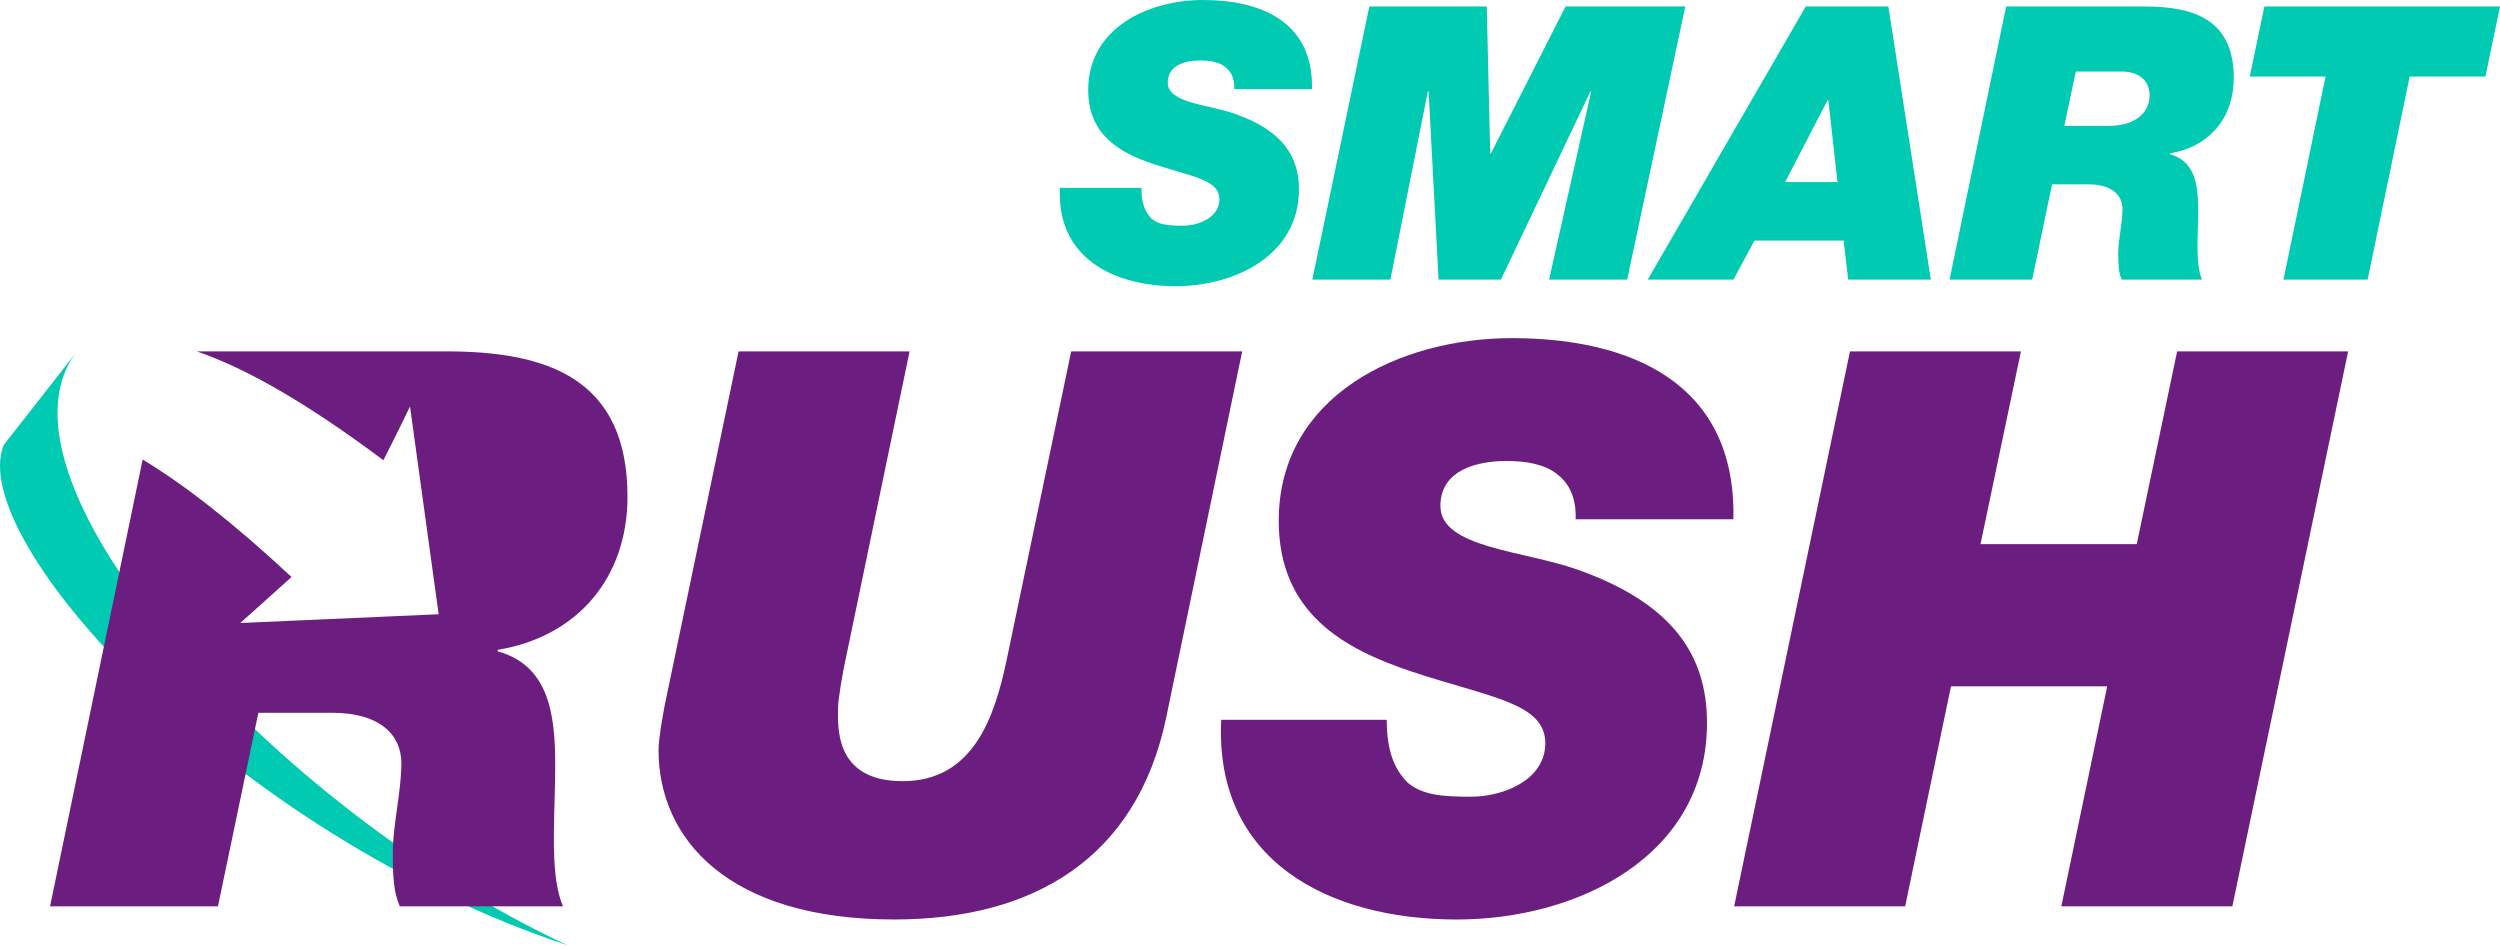
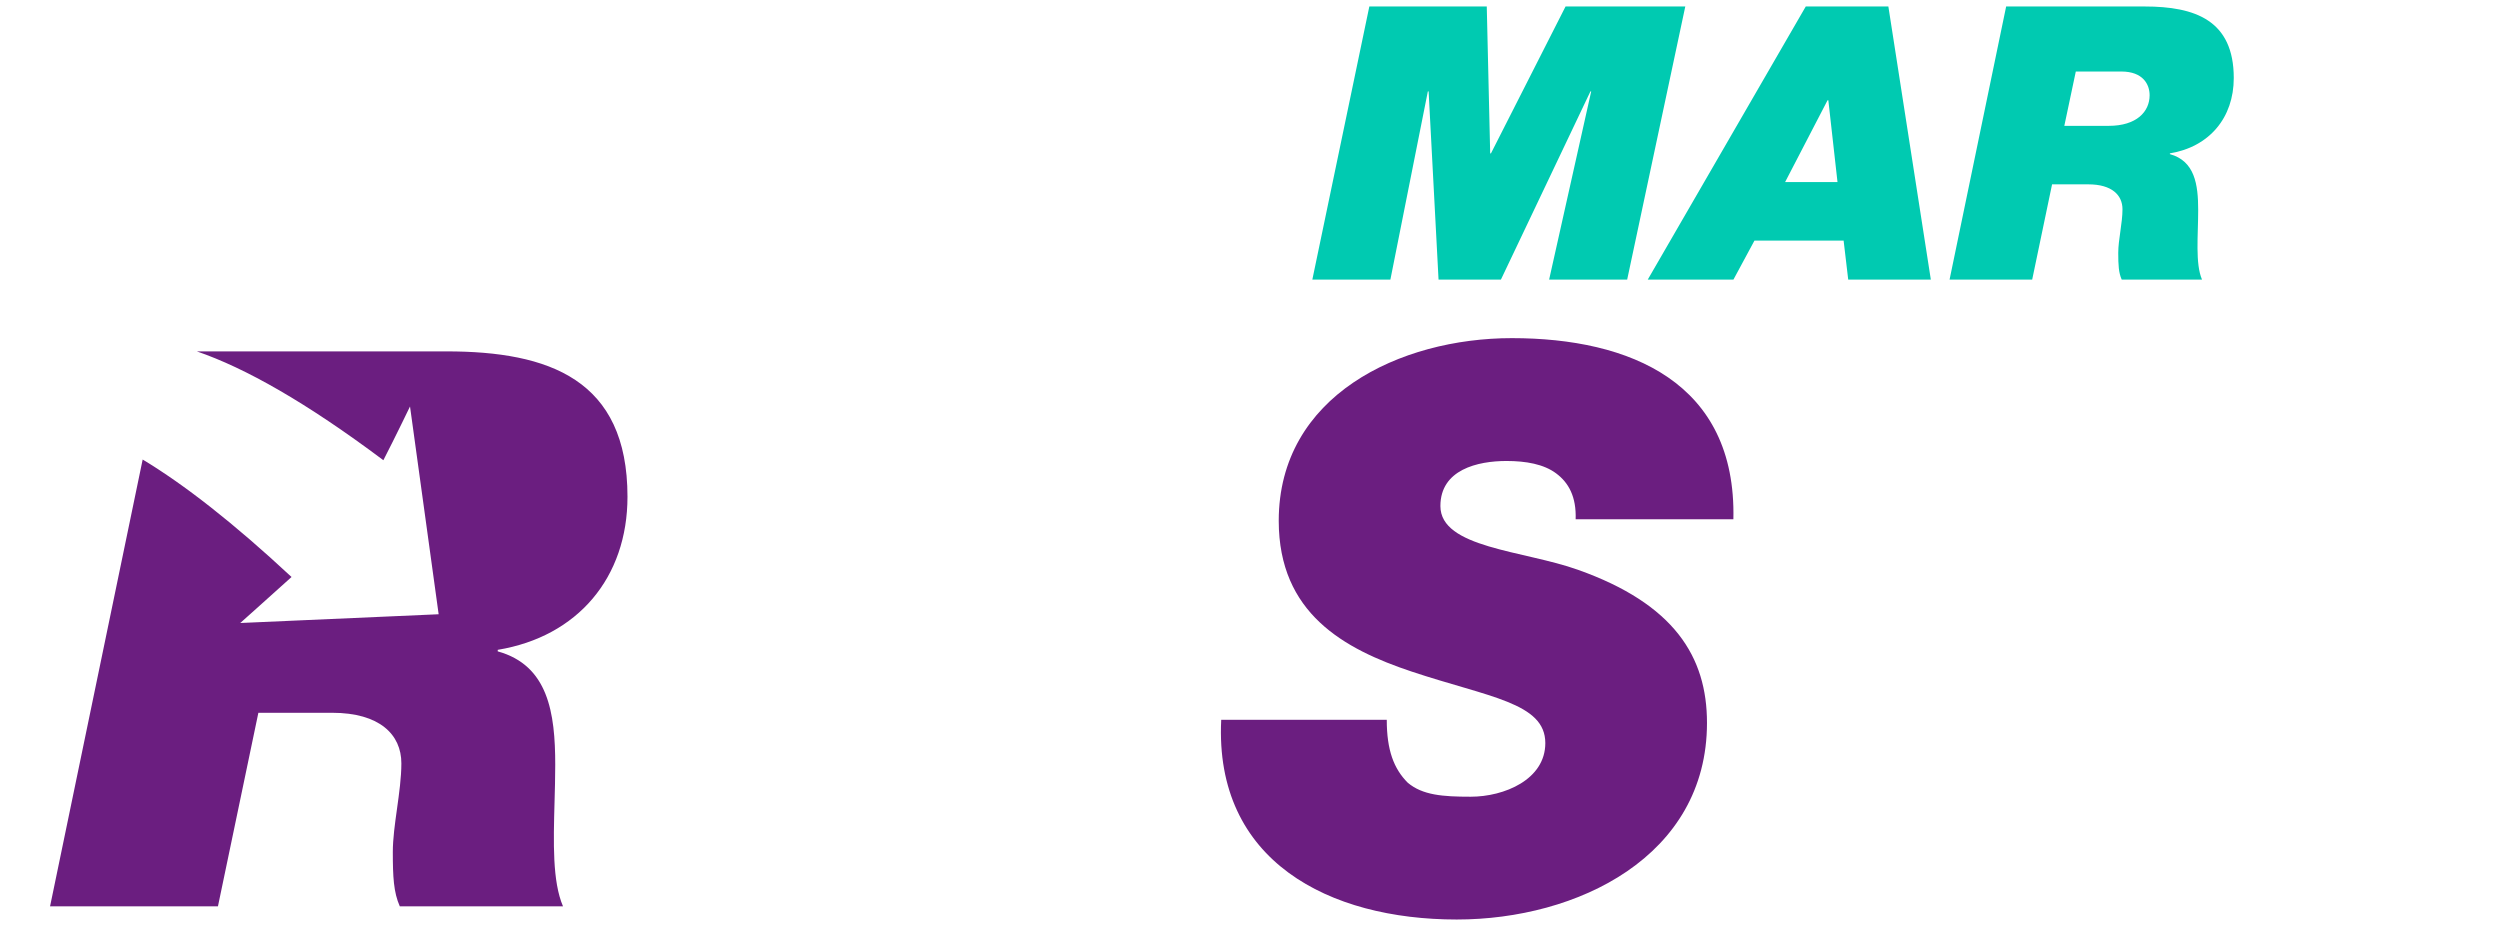
<svg xmlns="http://www.w3.org/2000/svg" width="150" height="57" viewBox="0 0 150 57" fill="none">
-   <path d="M34.047 56.714C13.855 50.009 -2.098 32.358 0.226 26.696L4.519 21.212C-1.092 28.919 16.361 48.491 34.047 56.714Z" fill="#00CAB1" />
-   <path d="M74.059 5.348C74.082 4.683 73.852 4.271 73.486 3.994C73.12 3.718 72.59 3.628 72.016 3.628C71.166 3.628 70.065 3.881 70.065 4.959C70.065 6.198 72.521 6.268 74.128 6.841C76.975 7.85 77.938 9.412 77.938 11.363C77.938 15.311 74.105 17.17 70.549 17.17C66.785 17.17 63.388 15.449 63.595 11.271H68.483C68.483 12.167 68.69 12.717 69.102 13.129C69.538 13.496 70.134 13.542 70.961 13.542C71.947 13.542 73.166 13.037 73.166 11.957C73.166 10.764 71.491 10.603 69.218 9.845C67.221 9.179 65.293 8.124 65.293 5.392C65.293 1.698 68.872 0 72.177 0C75.665 0 78.811 1.308 78.719 5.348H74.059Z" fill="#00CAB1" />
  <path d="M82.16 0.389H89.206L89.411 9.204H89.457L93.933 0.389H101.117L97.63 16.778H92.947L95.472 5.484H95.426L90.054 16.778H86.313L85.717 5.484H85.671L83.423 16.778H78.74L82.16 0.389Z" fill="#00CAB1" />
  <path d="M108.346 0.389H113.302L115.85 16.776H110.893L110.617 14.435H105.268L104.006 16.776H98.865L108.346 0.389ZM107.106 10.925H110.25L109.7 6.014H109.654L107.106 10.925Z" fill="#00CAB1" />
  <path d="M120.369 0.389H128.678C131.707 0.389 134.026 1.216 134.026 4.681C134.026 7.067 132.557 8.813 130.193 9.202V9.248C131.686 9.66 131.891 11.061 131.891 12.6C131.891 14.138 131.707 15.813 132.121 16.776H127.303C127.118 16.363 127.095 15.903 127.095 15.17C127.095 14.389 127.349 13.38 127.349 12.554C127.349 11.704 126.706 11.061 125.306 11.061H123.124L121.931 16.776H116.974L120.369 0.389ZM123.859 7.551H126.522C128.196 7.551 128.977 6.701 128.977 5.715C128.977 5.072 128.588 4.291 127.28 4.291H124.548L123.859 7.551Z" fill="#00CAB1" />
-   <path d="M139.533 4.591H134.989L135.862 0.389H150L149.127 4.591H144.582L142.058 16.778H137.009L139.533 4.591Z" fill="#00CAB1" />
-   <path d="M69.964 43.092C68.192 51.486 62.035 55.169 53.642 55.169C43.663 55.169 39.513 50.32 39.513 45.004C39.513 44.352 39.745 43.046 39.886 42.3L44.315 21.083H54.575L50.797 39.268C50.564 40.294 50.283 41.973 50.283 42.486C50.283 43.511 50.002 46.87 54.153 46.87C58.396 46.87 59.702 43.046 60.448 39.363L64.272 21.083H74.531L69.964 43.092Z" fill="#6B1E80" />
  <path d="M94.539 31.156C94.585 29.804 94.119 28.963 93.373 28.406C92.627 27.846 91.553 27.659 90.388 27.659C88.663 27.659 86.424 28.173 86.424 30.363C86.424 32.881 91.413 33.022 94.677 34.187C100.458 36.239 102.419 39.409 102.419 43.373C102.419 51.394 94.631 55.171 87.403 55.171C79.755 55.171 72.854 51.675 73.273 43.187H83.206C83.206 45.006 83.625 46.123 84.466 46.964C85.353 47.71 86.564 47.803 88.243 47.803C90.25 47.803 92.719 46.778 92.719 44.585C92.719 42.159 89.314 41.834 84.698 40.294C80.642 38.941 76.724 36.797 76.724 31.248C76.724 23.741 83.998 20.288 90.713 20.288C97.8 20.288 104.19 22.947 104.003 31.154H94.539V31.156Z" fill="#6B1E80" />
-   <path d="M110.999 21.083H121.256L118.83 32.648H128.205L130.628 21.083H140.888L133.941 54.379H123.681L126.432 41.18H117.059L114.309 54.379H104.049L110.999 21.083Z" fill="#6B1E80" />
  <path fill-rule="evenodd" clip-rule="evenodd" d="M23.002 27.613C23.718 26.224 24.601 24.388 24.601 24.388L26.319 36.855L14.415 37.38C14.415 37.38 15.892 36.064 17.492 34.62C14.023 31.388 11.044 29.067 8.56 27.572L3.004 54.379H13.077L15.502 42.767H19.932C22.776 42.767 24.082 44.073 24.082 45.799C24.082 46.65 23.95 47.598 23.82 48.532C23.693 49.44 23.569 50.334 23.569 51.115C23.569 52.608 23.615 53.54 23.988 54.379H33.78C33.141 52.886 33.206 50.554 33.272 48.144C33.293 47.393 33.314 46.634 33.314 45.891C33.314 42.767 32.895 39.923 29.864 39.082V38.99C34.666 38.197 37.649 34.652 37.649 29.804C37.649 22.762 32.939 21.083 26.784 21.083H11.81C14.73 22.085 18.385 24.155 23.002 27.613Z" fill="#6B1E80" />
</svg>